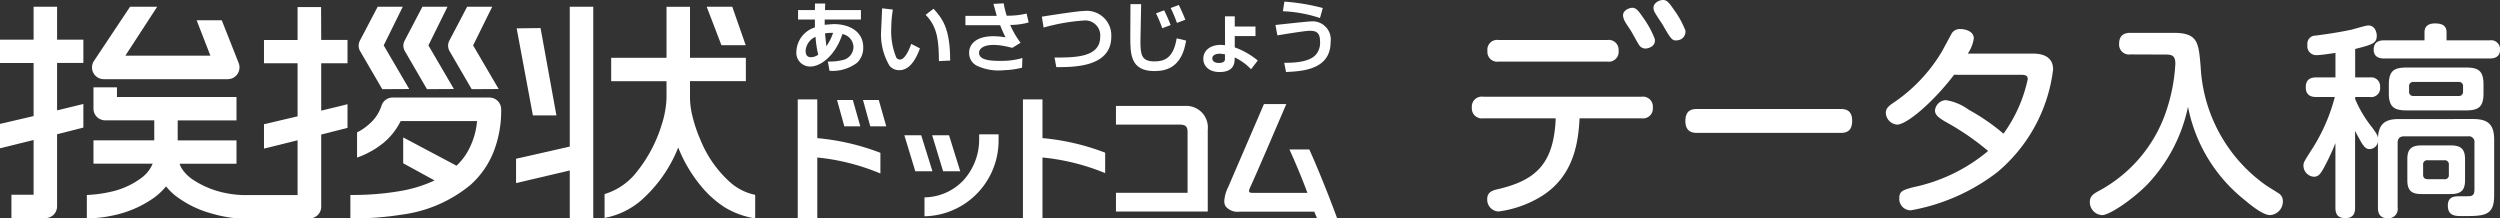
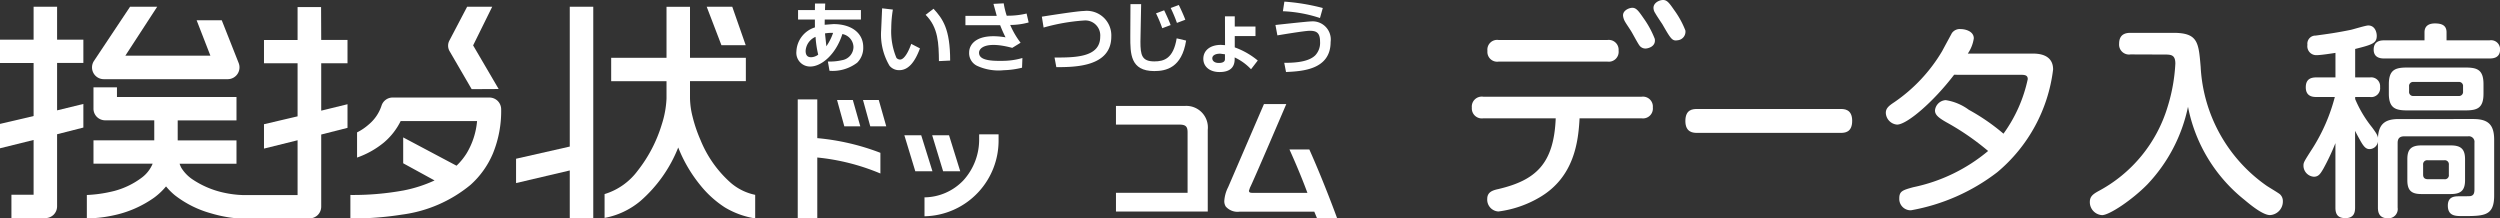
<svg xmlns="http://www.w3.org/2000/svg" width="257.5" height="22.5" viewBox="0 0 257.5 22.5">
  <rect x="0" y="0" width="257.5" height="22.5" fill="#333333" stroke="none" />
  <g id="logo_data" transform="translate(0)">
    <path id="パス" d="M-935.784,1093.926a1.014,1.014,0,0,1,1.154,1.1,1.014,1.014,0,0,1-1.154,1.125h-11.2a1.007,1.007,0,0,1-1.155-1.1,1.007,1.007,0,0,1,1.155-1.125Zm1.837-1.854a1.6,1.6,0,0,1-.215-.577c-.092-.519.449-.809.8-.872.52-.092.752.261,1.359,1.135a9.673,9.673,0,0,1,1.1,2.052c.143.813-.732.968-.813.981a.768.768,0,0,1-.793-.338c-.148-.2-.656-1.146-.777-1.348C-933.366,1092.953-933.862,1092.227-933.947,1092.073Zm-14.622,9.922a1.029,1.029,0,0,1-1.176-1.1,1.028,1.028,0,0,1,1.176-1.126h16.312a1.021,1.021,0,0,1,1.154,1.1,1.02,1.02,0,0,1-1.154,1.126h-6.393c-.128,2.42-.555,6.049-4.1,8.131a11.159,11.159,0,0,1-4.256,1.464,1.221,1.221,0,0,1-1.154-1.295c0-.721.577-.891,1.154-1.017,3.87-.915,5.709-2.613,5.9-7.283Zm17.7-10.853a.981.981,0,0,1-.155-.394c-.1-.571.467-.867.8-.924.52-.092.739.178,1.306,1a9.277,9.277,0,0,1,1.168,2.122.886.886,0,0,1-.781,1.006c-.575.1-.7-.1-1.593-1.654C-930.24,1092.125-930.778,1091.323-930.866,1091.141Z" transform="translate(1101.345 -1089.806)" fill="#fff" />
    <path id="パス-2" data-name="パス" d="M-922.147,1105.834c-.345,0-1.211,0-1.211-1.22,0-1.2.769-1.239,1.211-1.239h14.777c.348,0,1.194,0,1.194,1.218s-.789,1.242-1.194,1.242Z" transform="translate(1096.951 -1092.149)" fill="#fff" />
    <path id="パス-3" data-name="パス" d="M-891.553,1098.105c-2.116,2.778-4.853,5.133-5.878,5.133a1.261,1.261,0,0,1-1.155-1.21c0-.466.3-.72.876-1.1a16.643,16.643,0,0,0,4.938-5.28c.129-.255.942-1.738.983-1.824a.992.992,0,0,1,.92-.424c.448,0,1.345.212,1.345.954a3.729,3.729,0,0,1-.618,1.57h6.734c1.2,0,2.052.466,2.052,1.632a16.347,16.347,0,0,1-5.75,10.585,20.425,20.425,0,0,1-8.894,3.923,1.17,1.17,0,0,1-1.2-1.231c0-.743.363-.848,1.432-1.145a17.537,17.537,0,0,0,7.718-3.733,26.473,26.473,0,0,0-4.319-2.969c-.854-.488-1.154-.785-1.154-1.208a1.178,1.178,0,0,1,1.113-1.06,5.4,5.4,0,0,1,2.373.995,21.192,21.192,0,0,1,3.57,2.461,14.846,14.846,0,0,0,2.5-5.62c0-.446-.363-.446-.833-.446Z" transform="translate(1092.826 -1090.404)" fill="#fff" />
    <path id="パス-4" data-name="パス" d="M-869.181,1096.086a1.023,1.023,0,0,1-1.178-1.1c0-1.015.707-1.123,1.178-1.123h4.4c2.544,0,2.608.975,2.821,3.5a15.939,15.939,0,0,0,6.777,12.238c.213.149,1.219.741,1.39.89a.943.943,0,0,1,.3.722,1.4,1.4,0,0,1-1.325,1.422c-.707,0-1.9-.954-2.63-1.57a16.2,16.2,0,0,1-5.815-9.587,16.474,16.474,0,0,1-4.19,8c-1.56,1.59-3.912,3.161-4.661,3.161a1.339,1.339,0,0,1-1.261-1.357c0-.573.341-.806.855-1.1a14.61,14.61,0,0,0,7.161-8.717,17.922,17.922,0,0,0,.792-4.432c0-.915-.449-.934-1.112-.934Z" transform="translate(1088.628 -1090.481)" fill="#fff" />
    <path id="パス-5" data-name="パス" d="M-830.539,1099.706a.416.416,0,0,1-.469.468h-4.618a.415.415,0,0,1-.471-.468v-.509a.416.416,0,0,1,.471-.467h4.618a.416.416,0,0,1,.469.467Zm-6.6,2.844c-1.219,0-2.1.339-2.16,1.931-.042-.212-.107-.4-.618-1.083a12.079,12.079,0,0,1-1.734-2.906v-.21h1.54a.913.913,0,0,0,1.027-1.02.915.915,0,0,0-1.027-1h-1.54v-2.93c1.774-.444,2.224-.593,2.224-1.359,0-.338-.171-1.061-.877-1.061-.256,0-1.5.383-1.774.446-1.56.318-2.394.425-3.635.595a.837.837,0,0,0-.855.955.917.917,0,0,0,.963,1.061c.448,0,1.646-.191,1.924-.233v2.526h-1.966c-.536,0-1.091.147-1.091,1.018,0,.955.728,1,1.091,1h1.9a18.543,18.543,0,0,1-2.266,5.24c-.941,1.464-.963,1.507-.963,1.847a1.15,1.15,0,0,0,1.069,1.125c.492,0,.683-.318.983-.829a23.128,23.128,0,0,0,1.239-2.63v6.641c0,.616.192,1.083,1.026,1.083.919,0,1-.637,1-1.083v-7.915c.15.318.343.658.493.932.407.745.641.955,1.005.955a.885.885,0,0,0,.854-.763v6.79c0,.425.086,1.1,1.026,1.1a.953.953,0,0,0,1.005-1.1v-6.665c0-.487.235-.678.685-.678h6.563a.578.578,0,0,1,.663.658v4.817c0,.425-.107.617-.407.681-.107.021-.983.021-1.133.021-.471,0-1.2,0-1.2.955,0,1.083.793,1.083,1.5,1.083,2.245,0,3.271,0,3.271-2.122v-5.731c0-1.5-.556-2.143-2.137-2.143Zm4.9-8.106v-.827c0-.745-.534-.915-1.2-.915-.47,0-1.069.149-1.069.915v.827h-4.148c-.384,0-1.088.063-1.088.955,0,.912.833.912,1.088.912h10.84c.321,0,1.091-.021,1.091-.932a.925.925,0,0,0-1.091-.934Zm3.806,4.52c0-1.507-.663-1.719-1.86-1.719h-6.008c-1.2,0-1.881.212-1.881,1.719v.975c0,1.507.706,1.721,1.881,1.721h6.008c1.219,0,1.86-.235,1.86-1.721Zm-1.9,7.724c0-1.041-.428-1.421-1.454-1.421h-3.058c-1.134,0-1.432.507-1.432,1.421v2.163c0,1.019.384,1.424,1.432,1.424h3.058c1.048,0,1.454-.4,1.454-1.424Zm-1.669,1.592a.408.408,0,0,1-.47.467h-1.688c-.3,0-.492-.127-.492-.467v-1.02a.416.416,0,0,1,.471-.465h1.71a.416.416,0,0,1,.47.465Z" transform="translate(1084.233 -1090.289)" fill="#fff" />
    <path id="パス-6" data-name="パス" d="M-1119.046,1098.1h12.766a1.209,1.209,0,0,0,1-.532,1.218,1.218,0,0,0,.126-1.128l-1.743-4.408h-2.588l1.417,3.647h-8.759l3.279-5.039h-2.794l-3.725,5.592a1.212,1.212,0,0,0-.046,1.235A1.208,1.208,0,0,0-1119.046,1098.1Z" transform="translate(1129.738 -1089.945)" fill="#fff" />
-     <path id="パス-7" data-name="パス" d="M-1084.88,1099.128l2.776-.015-2.627-4.493,1.964-3.98h-2.585l-1.835,3.5a1.125,1.125,0,0,0,.031,1.078Z" transform="translate(1124.252 -1089.945)" fill="#fff" />
    <path id="パス-8" data-name="パス" d="M-1073.829,1099.128l2.78-.015-2.63-4.493,1.965-3.98h-2.583l-1.836,3.5a1.123,1.123,0,0,0,.031,1.078Z" transform="translate(1122.411 -1089.945)" fill="#fff" />
-     <path id="パス-9" data-name="パス" d="M-1079.354,1099.128l2.775-.015-2.625-4.493,1.965-3.98h-2.584l-1.835,3.5a1.1,1.1,0,0,0,.033,1.078Z" transform="translate(1123.331 -1089.945)" fill="#fff" />
-     <path id="パス-10" data-name="パス" d="M-1063.69,1102.267l-1.633-8.992-2.461.029,1.672,8.963Z" transform="translate(1121 -1090.384)" fill="#fff" />
    <path id="パス-11" data-name="パス" d="M-1040.282,1094.6l-1.385-3.961h-2.633l1.517,3.961Z" transform="translate(1117.09 -1089.945)" fill="#fff" />
    <path id="パス-12" data-name="パス" d="M-1125.751,1090.64h-2.42v3.391h-3.461v2.4h3.461v5.465l-3.461.811v2.511l3.461-.857v5.644h-2.284v2.406h3.492a1.23,1.23,0,0,0,.857-.353,1.217,1.217,0,0,0,.354-.85v-7.436l2.707-.689v-2.433l-2.707.662v-4.883h2.707v-2.4h-2.707Z" transform="translate(1131.632 -1089.945)" fill="#fff" />
    <path id="パス-13" data-name="パス" d="M-1096.776,1090.679h-2.42v3.391h-3.46v2.4h3.46v5.465l-3.46.811v2.511l3.46-.859v5.647l-5.582,0a10.518,10.518,0,0,1-1.965-.237,9.347,9.347,0,0,1-3.331-1.417,3.962,3.962,0,0,1-1.086-1.136,2.626,2.626,0,0,1-.189-.438h5.86v-2.406h-6.055v-2.061h6.055v-2.405H-1117.8v-1h-2.419v2.2a1.2,1.2,0,0,0,.352.85,1.23,1.23,0,0,0,.858.351h5.051v2.061h-6.26v2.406h6.088l0,.013a3.412,3.412,0,0,1-1.068,1.387,8.163,8.163,0,0,1-2.851,1.4,14.01,14.01,0,0,1-2.853.424v2.407a12.957,12.957,0,0,0,2.692-.3,11.219,11.219,0,0,0,4.227-1.826,6.886,6.886,0,0,0,1.238-1.167,6.572,6.572,0,0,0,.914.916,10.682,10.682,0,0,0,3.7,1.853,14.137,14.137,0,0,0,1.724.4,8.916,8.916,0,0,0,1.379.128h7.056a1.229,1.229,0,0,0,.857-.353,1.218,1.218,0,0,0,.353-.85v-7.436l2.708-.689v-2.433l-2.708.663v-4.883h2.708v-2.4h-2.708Z" transform="translate(1129.847 -1089.952)" fill="#fff" />
    <path id="パス-14" data-name="パス" d="M-1074.01,1102.038h-9.965a1.2,1.2,0,0,0-1.154.852,4.244,4.244,0,0,1-1.328,1.937,5.466,5.466,0,0,1-1.188.8v2.595a9.061,9.061,0,0,0,2.762-1.548,6.872,6.872,0,0,0,1.729-2.211h7.87a7.739,7.739,0,0,1-1.054,3.285,6.507,6.507,0,0,1-1.062,1.312l-5.493-2.915v2.664l3.232,1.769a13.98,13.98,0,0,1-3.177,1.027,28.8,28.8,0,0,1-5.494.468v2.421a32.364,32.364,0,0,0,5.33-.4,13.909,13.909,0,0,0,7.043-3.06,9.057,9.057,0,0,0,2.317-3.256,11.538,11.538,0,0,0,.84-4.528,1.221,1.221,0,0,0-.352-.857A1.224,1.224,0,0,0-1074.01,1102.038Z" transform="translate(1124.422 -1091.992)" fill="#fff" />
    <path id="パス-15" data-name="パス" d="M-1062.327,1105.041l-5.532,1.254v2.506l5.532-1.3v4.9h2.42V1090.64h-2.42Z" transform="translate(1121.013 -1089.945)" fill="#fff" />
    <path id="パス-16" data-name="パス" d="M-1031.036,1106.259v-3.988h-2.013v12.26h2.013v-6.277a22.4,22.4,0,0,1,6.406,1.608l.095.039v-2.13l-.043-.016A24.093,24.093,0,0,0-1031.036,1106.259Z" transform="translate(1115.216 -1092.031)" fill="#fff" />
-     <path id="パス-17" data-name="パス" d="M-1003.208,1102.271h-2.012v12.26h2.012v-6.277a22.57,22.57,0,0,1,6.456,1.608v-2.106a24.088,24.088,0,0,0-6.456-1.5Z" transform="translate(1110.583 -1092.031)" fill="#fff" />
    <path id="パス-18" data-name="パス" d="M-1016.436,1106.656l1.126,3.705h1.764l-1.153-3.705Z" transform="translate(1112.45 -1092.722)" fill="#fff" />
    <path id="パス-19" data-name="パス" d="M-1018.136,1106.656h-1.737l1.126,3.705h1.766Z" transform="translate(1113.022 -1092.722)" fill="#fff" />
    <path id="パス-20" data-name="パス" d="M-1024.986,1102.255l.75,2.717h1.647l-.772-2.717Z" transform="translate(1113.874 -1091.957)" fill="#fff" />
    <path id="パス-21" data-name="パス" d="M-1028.193,1102.255l.751,2.717h1.646l-.771-2.717Z" transform="translate(1114.408 -1091.957)" fill="#fff" />
    <path id="パス-22" data-name="パス" d="M-1011.755,1106.59v.435a6.233,6.233,0,0,1-1.629,4.307,5.612,5.612,0,0,1-4,1.746l0,1.948a7.765,7.765,0,0,0,5.561-2.5,7.8,7.8,0,0,0,2.07-5.331l0-.186,0-.422Z" transform="translate(1112.607 -1092.75)" fill="#fff" />
    <path id="パス-23" data-name="パス" d="M-986.6,1103.075h-7.126V1105h6.56c.691,0,.817.273.817.809v6.215h-7.376v1.932h9.454v-8.422A2.22,2.22,0,0,0-986.6,1103.075Z" transform="translate(1108.67 -1092.165)" fill="#fff" />
    <path id="パス-24" data-name="パス" d="M-971.561,1107.561l-.018-.041h-2.048s1.005,2.177,1.85,4.469h-5.686c-.166,0-.267-.033-.311-.106l-.027-.1.106-.323c.377-.734,3.743-8.615,3.743-8.615h-2.3l-3.686,8.553a3.625,3.625,0,0,0-.4,1.426,1.034,1.034,0,0,0,.152.576,1.612,1.612,0,0,0,1.437.526h7.68l.291.7h2.07S-970.023,1111-971.561,1107.561Z" transform="translate(1106.44 -1092.126)" fill="#fff" />
    <path id="パス-25" data-name="パス" d="M-1033.214,1095.169a1.41,1.41,0,0,0,1.442,1.561c1.09,0,2.6-1.175,3.292-3.345a1.4,1.4,0,0,1,1.144,1.338,1.4,1.4,0,0,1-1.19,1.356,5.47,5.47,0,0,1-1.446.133l.166.957a4.174,4.174,0,0,0,2.849-.832,2.147,2.147,0,0,0,.626-1.605c0-1.444-1.2-2.373-3.066-2.373l-.906.07c0-.119.007-.519.007-.539h3.727v-.974h-3.7c0-.12.023-.675.023-.675h-1.055s-.006.56-.007.675h-1.736v.974h1.734c0,.109,0,.759.006.809A2.71,2.71,0,0,0-1033.214,1095.169Zm3.779-1.905a5.547,5.547,0,0,1-.693,1.379c-.032-.3-.139-1.292-.139-1.292s0-.018,0-.033A4.137,4.137,0,0,1-1029.435,1093.264Zm-1.808.409a10.738,10.738,0,0,0,.274,1.835,1.276,1.276,0,0,1-.732.265c-.378,0-.564-.215-.564-.659A1.685,1.685,0,0,1-1031.243,1093.673Z" transform="translate(1115.244 -1089.878)" fill="#fff" />
    <path id="パス-26" data-name="パス" d="M-1014.719,1096.224c0-3.228-.743-4.286-1.714-5.338l-.814.627c1.324,1.31,1.347,2.991,1.372,4.767Z" transform="translate(1112.585 -1089.986)" fill="#fff" />
    <path id="パス-27" data-name="パス" d="M-1018.745,1094.959l-.9-.463c-.2.6-.663,1.615-1.148,1.615a.513.513,0,0,1-.372-.169,7.018,7.018,0,0,1-.537-3.064,12.264,12.264,0,0,1,.166-1.915l-1.106-.129-.1,2.251a6.308,6.308,0,0,0,.86,3.661,1.265,1.265,0,0,0,1.021.458C-1019.994,1097.2-1019.3,1096.469-1018.745,1094.959Z" transform="translate(1113.501 -1089.977)" fill="#fff" />
    <path id="パス-28" data-name="パス" d="M-998.55,1091.165c-.7,0-4.333.585-4.333.585l.18,1.121a20.176,20.176,0,0,1,4.146-.726,1.543,1.543,0,0,1,1.686,1.672c0,2.142-2.609,2.142-4.705,2.142l.184.989c1.837,0,5.663,0,5.663-3.146A2.531,2.531,0,0,0-998.55,1091.165Z" transform="translate(1110.193 -1090.033)" fill="#fff" />
    <path id="パス-29" data-name="パス" d="M-985.456,1091.943c-.137-.4-.52-1.222-.668-1.52l-.837.311a13.9,13.9,0,0,1,.643,1.534Z" transform="translate(1107.542 -1089.909)" fill="#fff" />
    <path id="パス-30" data-name="パス" d="M-987.269,1092.6c-.138-.4-.521-1.224-.667-1.523l-.838.313a13.945,13.945,0,0,1,.643,1.534Z" transform="translate(1107.844 -1090.017)" fill="#fff" />
    <path id="パス-31" data-name="パス" d="M-989.485,1097.211c1.2,0,2.835-.324,3.281-3.141l-.973-.23c-.339,2.087-1.307,2.375-2.3,2.375-1.291,0-1.432-.652-1.432-2.037l.073-3.864-1.1,0-.017,3.351C-991.955,1095.411-991.955,1097.211-989.485,1097.211Z" transform="translate(1108.374 -1089.891)" fill="#fff" />
    <path id="パス-32" data-name="パス" d="M-979.7,1096.246v-.187a5.49,5.49,0,0,1,1.685,1.218l.694-.9a7.91,7.91,0,0,0-2.37-1.353v-1.162h2.135v-.982h-2.135v-1.052H-980.7s.008,2.818.008,2.966l-.42-.027c-1.1,0-1.816.563-1.816,1.434,0,.814.669,1.363,1.665,1.363C-980.234,1097.568-979.705,1097.124-979.7,1096.246Zm-1-.008c0,.322-.341.391-.628.391-.5,0-.676-.257-.676-.479,0-.295.312-.477.812-.477l.492.062Z" transform="translate(1106.871 -1090.144)" fill="#fff" />
    <path id="パス-33" data-name="パス" d="M-968.986,1090.665a21.336,21.336,0,0,0-3.957-.658l-.151.99a13.863,13.863,0,0,1,3.819.7Z" transform="translate(1105.233 -1089.84)" fill="#fff" />
    <path id="パス-34" data-name="パス" d="M-970.486,1093.418c.675,0,1.065.182,1.065,1.116a1.866,1.866,0,0,1-.5,1.417c-.537.53-1.588.781-3.189.765l.183.948c1.635-.077,4.593-.221,4.593-3.091a1.867,1.867,0,0,0-2.016-2.12c-.351,0-3.666.367-3.666.367l.2,1.071S-971.032,1093.418-970.486,1093.418Z" transform="translate(1105.387 -1090.247)" fill="#fff" />
    <path id="パス-35" data-name="パス" d="M-1010.926,1095.305c0-.49.729-1.219,3.42-.5l.861-.529a8.509,8.509,0,0,1-1.07-1.83,7.22,7.22,0,0,0,1.9-.259l-.213-.918a8.315,8.315,0,0,1-2.049.223,8.314,8.314,0,0,1-.308-1.273l-1.057.054s.3,1.076.34,1.239h-3.226v.957h3.577a13.1,13.1,0,0,0,.554,1.25c-2.9-.48-3.748.678-3.748,1.555a1.447,1.447,0,0,0,.859,1.4,5.28,5.28,0,0,0,2.717.432,8.757,8.757,0,0,0,1.873-.257l.037-1a7.27,7.27,0,0,1-2.061.293C-1010.019,1096.171-1010.926,1095.994-1010.926,1095.305Z" transform="translate(1111.767 -1089.875)" fill="#fff" />
    <path id="パス-36" data-name="パス" d="M-1047.036,1104.374a14.574,14.574,0,0,1-.823-2.419,8.3,8.3,0,0,1-.263-1.873v-1.78h5.753V1095.9h-5.753v-5.255h-2.419v5.255h-5.7v2.407h5.7v1.78a9.961,9.961,0,0,1-.48,2.647,14.474,14.474,0,0,1-2.5,4.807,6.649,6.649,0,0,1-3.4,2.395v2.455a8.036,8.036,0,0,0,3.7-1.749,14.269,14.269,0,0,0,3.886-5.505,14.623,14.623,0,0,0,2.309,3.924,10.617,10.617,0,0,0,2.481,2.238,8.715,8.715,0,0,0,3.137,1.142v-2.428a5.578,5.578,0,0,1-2.507-1.229A11.8,11.8,0,0,1-1047.036,1104.374Z" transform="translate(1119.192 -1089.945)" fill="#fff" />
  </g>
</svg>